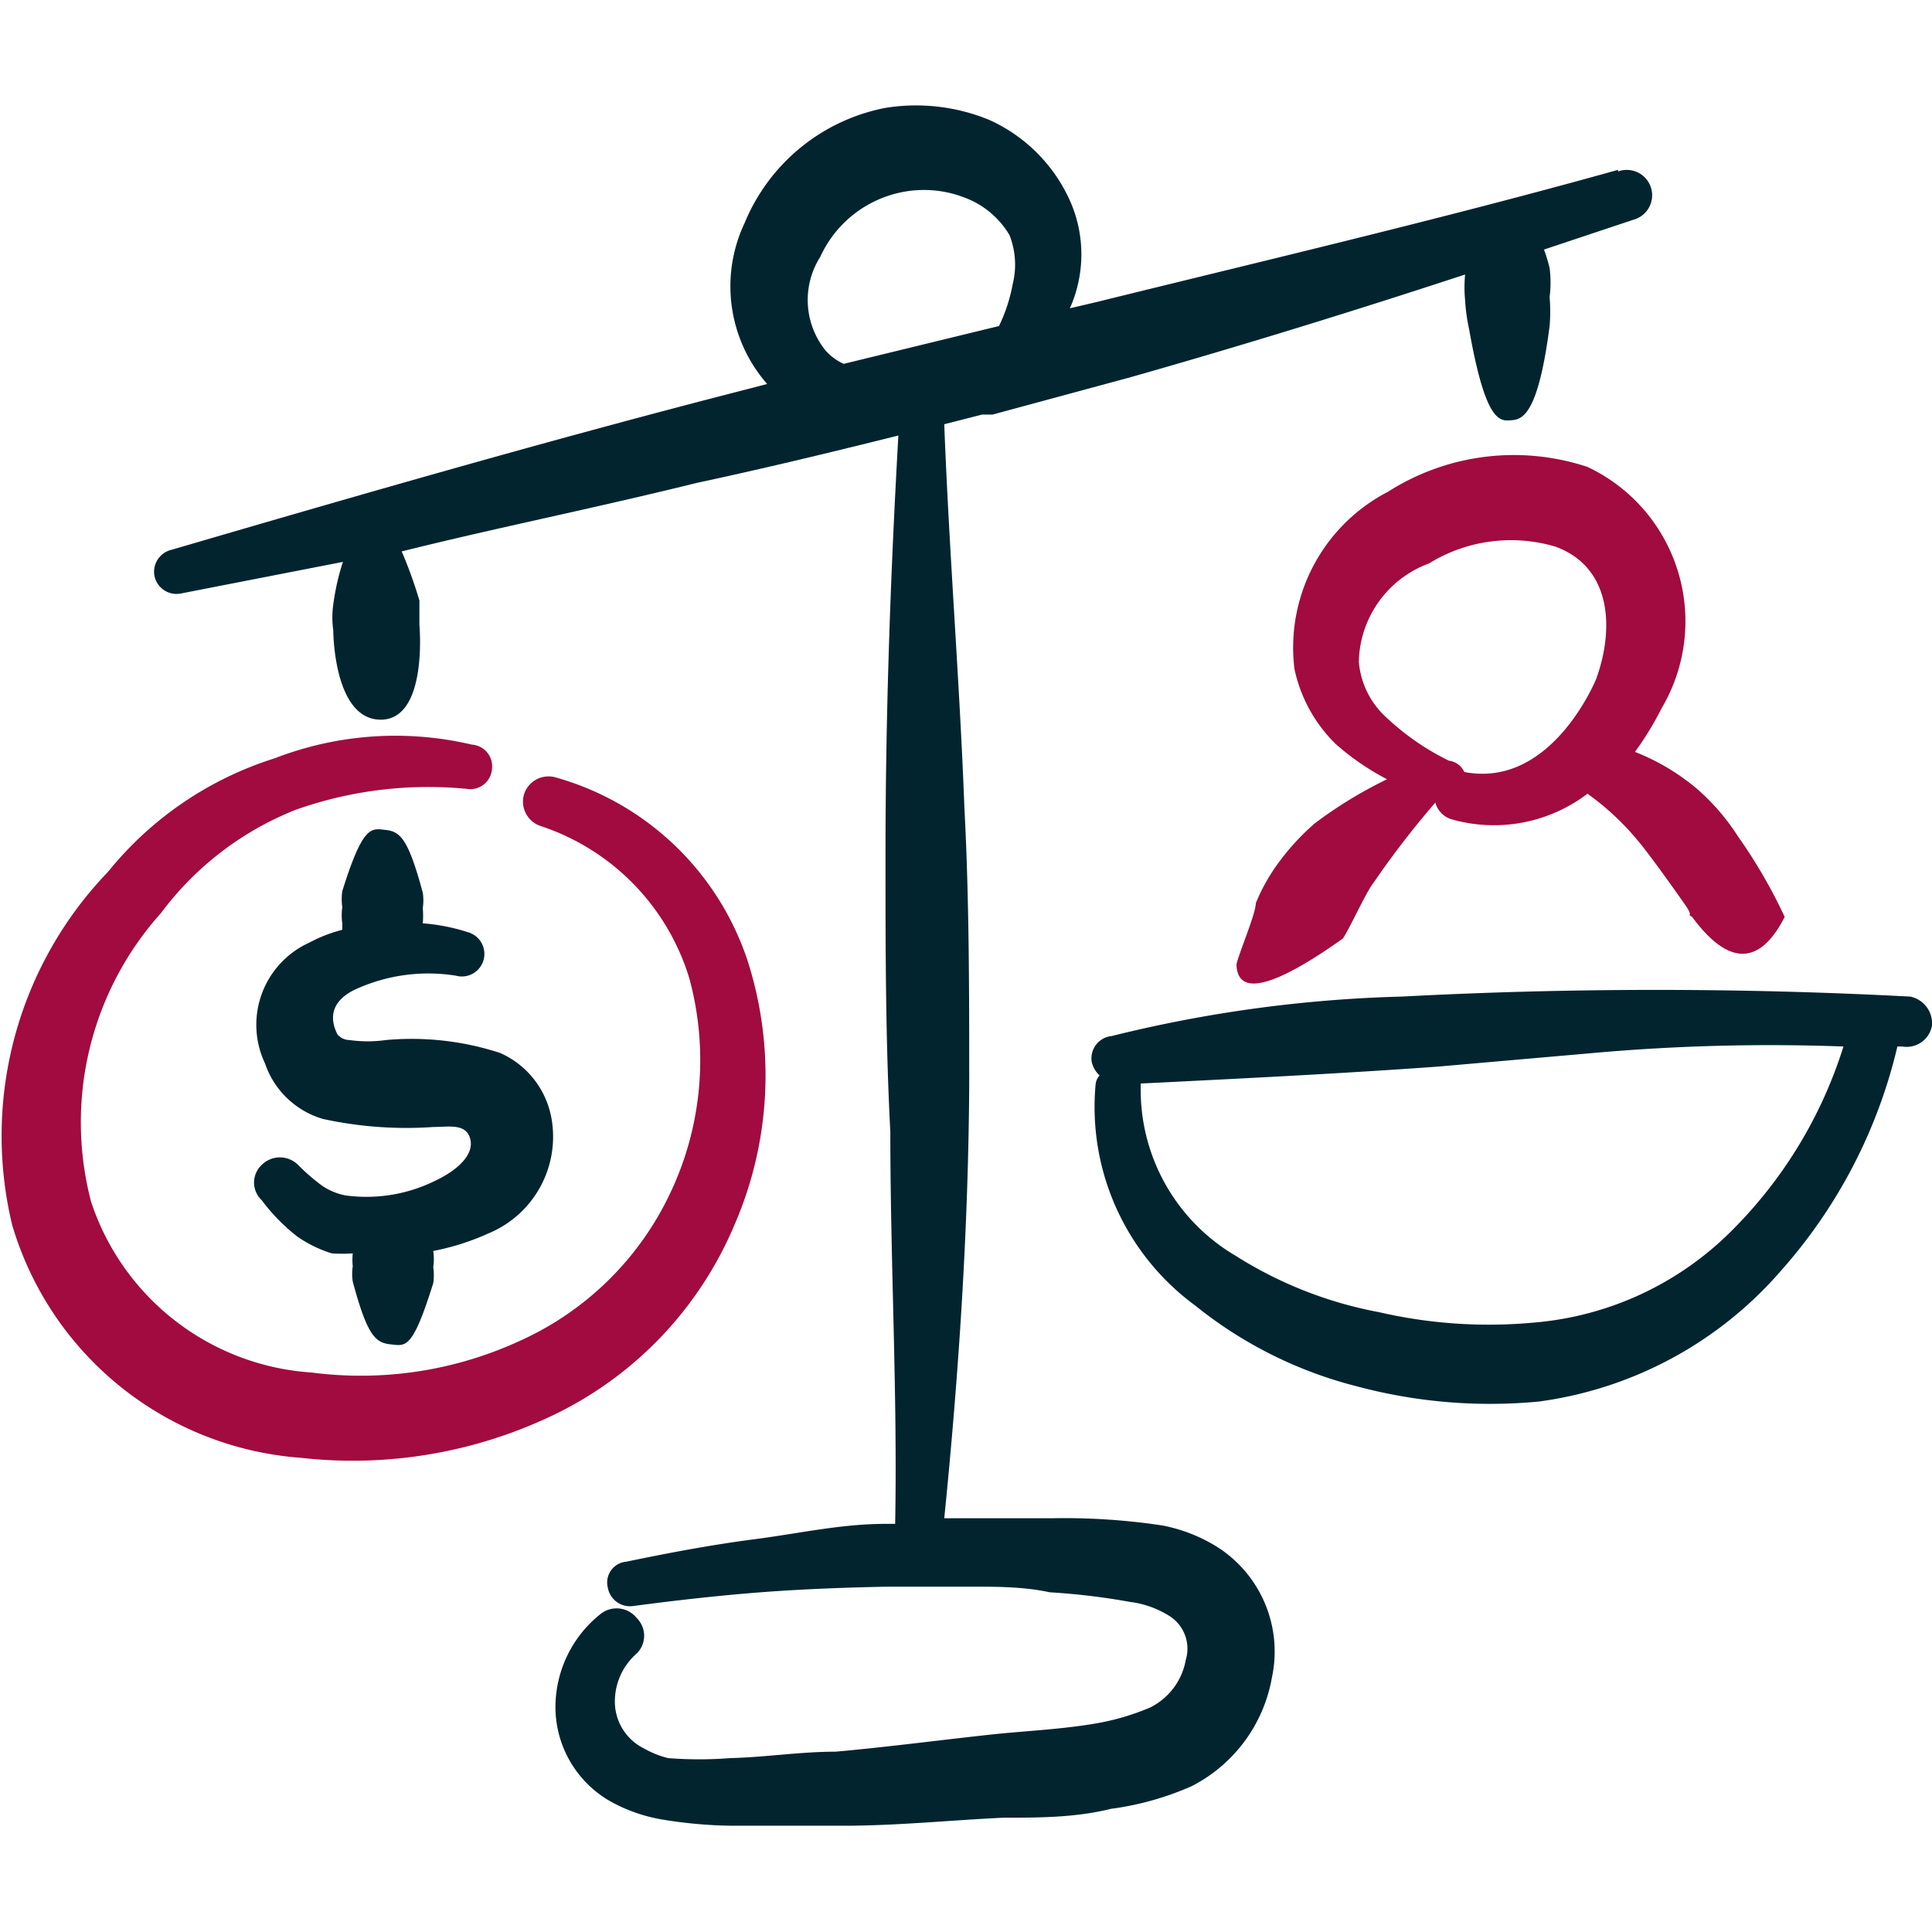
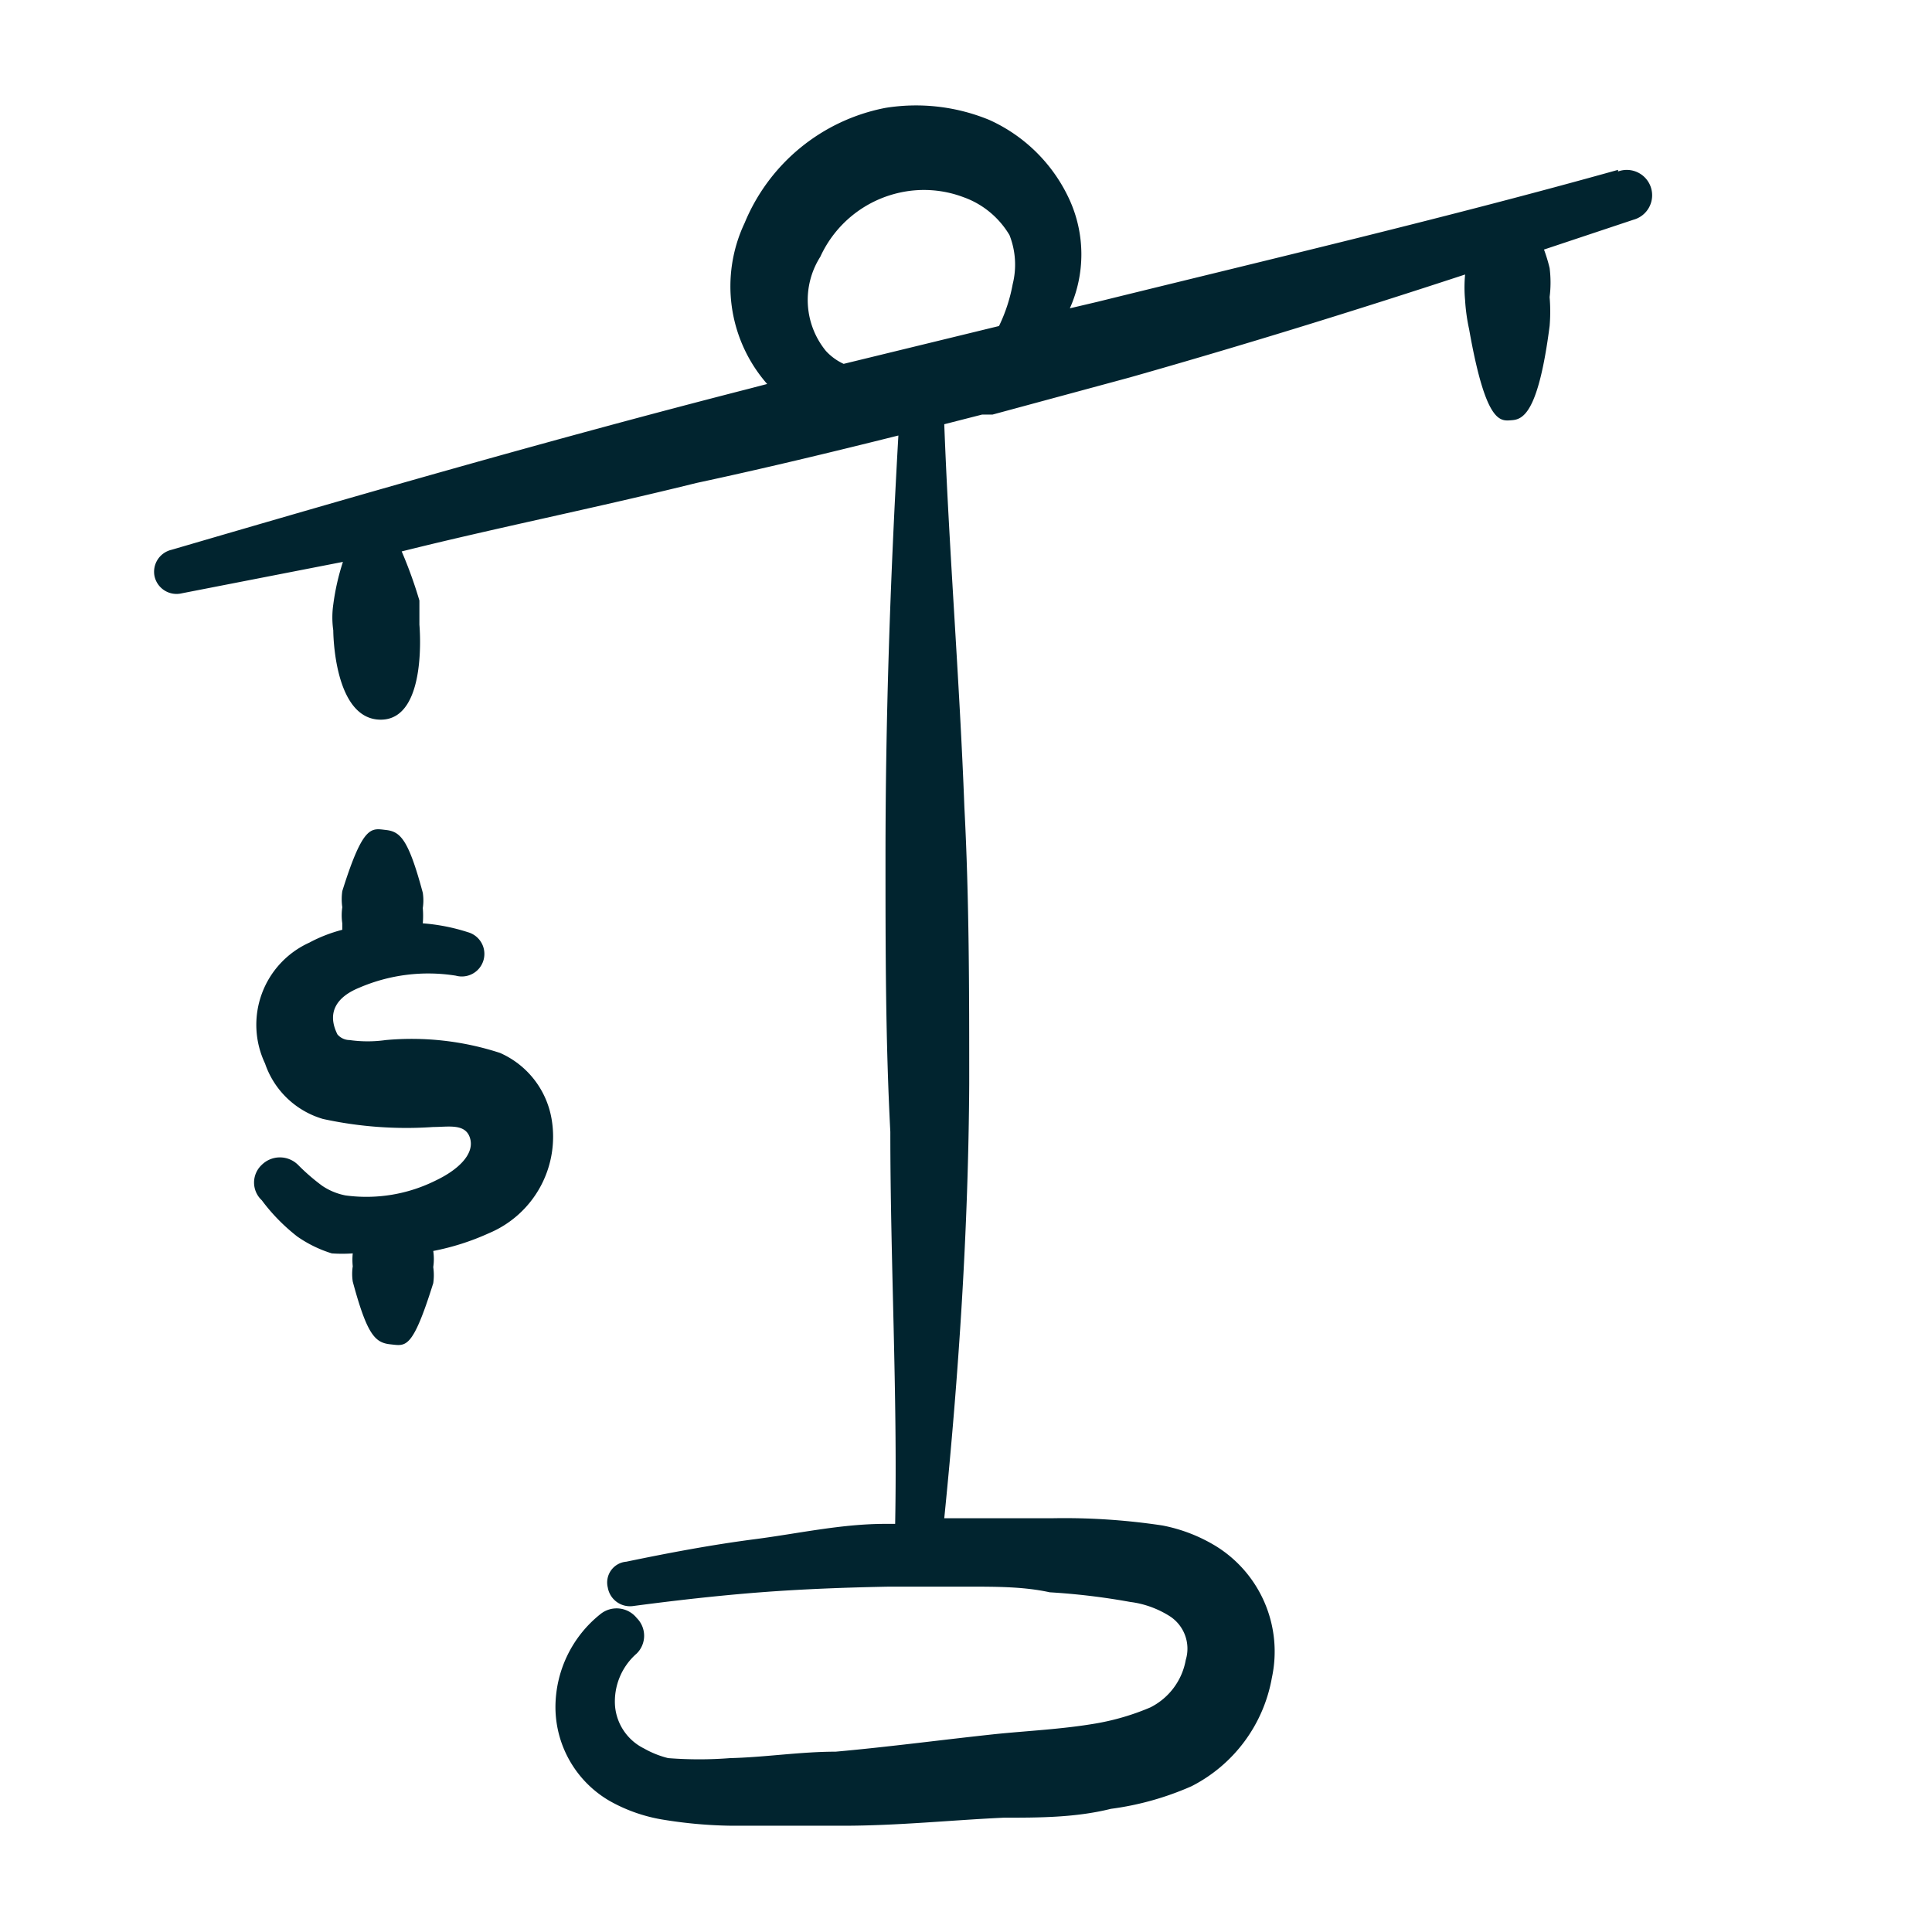
<svg xmlns="http://www.w3.org/2000/svg" width="24" height="24" fill="none">
  <g fill-rule="evenodd" clip-path="url(#a)" clip-rule="evenodd">
    <path fill="#01242F" d="M6.852 13.9a1.1 1.1 0 0 0-.64-.82 3.54 3.54 0 0 0-1.42-.16c-.149.021-.3.021-.45 0a.2.2 0 0 1-.15-.07c-.14-.28 0-.47.27-.58a2.17 2.17 0 0 1 1.2-.15.28.28 0 1 0 .15-.54 2.414 2.414 0 0 0-.56-.11 1.11 1.11 0 0 0 0-.19.63.63 0 0 0 0-.19c-.18-.67-.28-.76-.46-.78-.18-.02-.28-.07-.54.76a.71.71 0 0 0 0 .2.69.69 0 0 0 0 .2v.08c-.142.037-.28.09-.41.16a1.12 1.12 0 0 0-.55 1.5 1.08 1.08 0 0 0 .72.69c.45.098.911.132 1.37.1.19 0 .41-.05.46.15.05.2-.17.39-.42.51a1.93 1.93 0 0 1-1.13.19.782.782 0 0 1-.29-.12 2.558 2.558 0 0 1-.3-.26.32.32 0 0 0-.45 0 .3.3 0 0 0 0 .44c.126.17.274.32.44.45.132.092.277.163.43.21.087.006.174.006.26 0a.78.78 0 0 0 0 .16.63.63 0 0 0 0 .19c.18.67.28.76.47.78.19.02.27.07.53-.76a.71.71 0 0 0 0-.2.68.68 0 0 0 0-.2c.238-.046.47-.12.69-.22a1.3 1.3 0 0 0 .78-1.42Z" />
-     <path fill="#A10B3F" d="M9.122 15.22a4.66 4.66 0 0 0 .16-3.3 3.51 3.51 0 0 0-2.37-2.26.32.32 0 0 0-.4.2.32.32 0 0 0 .2.4 2.87 2.87 0 0 1 1.85 1.89c.246.9.158 1.86-.25 2.7a3.78 3.78 0 0 1-1.84 1.8 4.72 4.72 0 0 1-2.6.4 3.1 3.1 0 0 1-2.74-2.12 3.89 3.89 0 0 1 .87-3.59 3.86 3.86 0 0 1 1.67-1.28 4.93 4.93 0 0 1 2.13-.26.27.27 0 0 0 .31-.25.27.27 0 0 0-.25-.3 4.15 4.15 0 0 0-2.45.17 4.33 4.33 0 0 0-2.07 1.41 4.73 4.73 0 0 0-1.19 4.39 4.05 4.05 0 0 0 3.59 2.89 5.76 5.76 0 0 0 3.17-.55 4.6 4.6 0 0 0 2.21-2.34Z" />
    <path fill="#01242F" d="M20.1 2.11c-2.11.59-4.28 1.1-6.47 1.64l-.34.08a1.64 1.64 0 0 0 0-1.34 2 2 0 0 0-1-1A2.39 2.39 0 0 0 11 1.34a2.38 2.38 0 0 0-1.75 1.43 1.84 1.84 0 0 0 .28 2l-.23.06c-2.42.62-4.81 1.31-7.17 2a.28.28 0 0 0-.21.33.28.28 0 0 0 .34.21l2-.39a2.93 2.93 0 0 0-.12.53 1.13 1.13 0 0 0 0 .32s0 1.11.59 1.11.48-1.18.48-1.18v-.3a5.48 5.48 0 0 0-.22-.61C6.15 6.56 7.4 6.31 8.65 6c.84-.18 1.67-.38 2.51-.59-.1 1.76-.16 3.49-.16 5.23 0 1.14 0 2.28.06 3.42 0 1.63.09 3.25.06 4.87H11c-.55 0-1.08.12-1.62.19s-1.07.17-1.6.28a.259.259 0 0 0-.23.32.28.28 0 0 0 .32.23c.53-.07 1.06-.13 1.58-.17.52-.04 1.06-.06 1.59-.07h1c.34 0 .68 0 1 .07.335.02.67.06 1 .12.17.021.334.08.48.17a.48.48 0 0 1 .21.55.82.82 0 0 1-.44.59c-.218.093-.446.16-.68.2-.41.07-.83.09-1.23.13-.66.07-1.33.16-2 .22-.44 0-.88.07-1.31.08-.256.02-.514.02-.77 0a1.184 1.184 0 0 1-.3-.12.65.65 0 0 1-.36-.53.79.79 0 0 1 .27-.65.31.31 0 0 0 0-.44.32.32 0 0 0-.45-.05 1.48 1.48 0 0 0-.56 1.16 1.35 1.35 0 0 0 .67 1.16c.199.113.415.19.64.23.294.05.592.077.89.08h1.37c.68 0 1.35-.07 2-.1.43 0 .89 0 1.33-.11.345-.045.682-.14 1-.28a1.88 1.88 0 0 0 1-1.35 1.54 1.54 0 0 0-.69-1.63 2 2 0 0 0-.67-.26 8.154 8.154 0 0 0-1.36-.09h-1.35c.18-1.79.3-3.59.31-5.4 0-1.14 0-2.29-.06-3.43-.06-1.59-.19-3.17-.25-4.76l.47-.12h.13l1.7-.46c1.41-.4 2.8-.83 4.17-1.28a1.71 1.71 0 0 0 0 .32c.007.121.024.241.05.36.21 1.19.39 1.14.53 1.13.14-.01.33-.09.47-1.17.01-.12.01-.24 0-.36.015-.12.015-.24 0-.36a2.005 2.005 0 0 0-.07-.23l1.11-.37a.315.315 0 1 0-.19-.6v-.02Zm-7.52 1.42c-.033.18-.09.355-.17.52l-1.93.47a.69.69 0 0 1-.22-.16 1 1 0 0 1-.07-1.17 1.42 1.42 0 0 1 1-.8 1.39 1.39 0 0 1 .78.06c.239.085.44.252.57.47a1 1 0 0 1 .04.61Z" />
-     <path fill="#01242F" d="M23.73 12.38a60.123 60.123 0 0 0-6.32 0 16.709 16.709 0 0 0-3.6.49.279.279 0 0 0-.25.31.32.32 0 0 0 .1.18.19.19 0 0 0-.05.11 3.06 3.06 0 0 0 1.24 2.75 5.25 5.25 0 0 0 2 1 6.39 6.39 0 0 0 2.27.19 4.83 4.83 0 0 0 3-1.62A6.39 6.39 0 0 0 23.57 13h.06a.32.32 0 0 0 .37-.26.34.34 0 0 0-.27-.36Zm-2.2 2.89a3.93 3.93 0 0 1-2.48 1.16 6.06 6.06 0 0 1-1.92-.13 5.06 5.06 0 0 1-1.78-.7 2.39 2.39 0 0 1-1.18-2.06v-.08c1.2-.06 2.44-.12 3.69-.21l1.94-.17a24.692 24.692 0 0 1 3.1-.08 5.58 5.58 0 0 1-1.37 2.27Z" />
-     <path fill="#A10B3F" d="M16.68 11.66c.08-.11.29-.58.38-.69.237-.348.495-.681.77-1a.299.299 0 0 0 .21.21 1.92 1.92 0 0 0 1.68-.32c.239.17.454.372.64.6.12.14.47.63.58.79.11.16 0 .09.08.14.48.65.86.57 1.15 0a6.49 6.49 0 0 0-.58-1 2.741 2.741 0 0 0-.52-.6 2.772 2.772 0 0 0-.76-.45c.125-.17.235-.351.33-.54a2.12 2.12 0 0 0-.92-3 2.91 2.91 0 0 0-2.48.31 2.18 2.18 0 0 0-1.16 2.2c.075.353.252.676.51.93.194.172.409.32.64.44a5.408 5.408 0 0 0-.9.55 2.998 2.998 0 0 0-.42.45 2.336 2.336 0 0 0-.31.54c0 .13-.21.62-.24.76.01.37.39.34 1.32-.32Zm.55-2.74a1.05 1.05 0 0 1-.35-.7A1.33 1.33 0 0 1 17.75 7a1.94 1.94 0 0 1 1.57-.21c.69.25.74 1 .51 1.64 0 0-.55 1.37-1.64 1.16a.24.24 0 0 0-.19-.14 3.13 3.13 0 0 1-.77-.53Z" />
  </g>
  <defs>
    <clipPath id="a">
      <path fill="#fff" d="M0 0h24v24H0z" />
    </clipPath>
  </defs>
</svg>